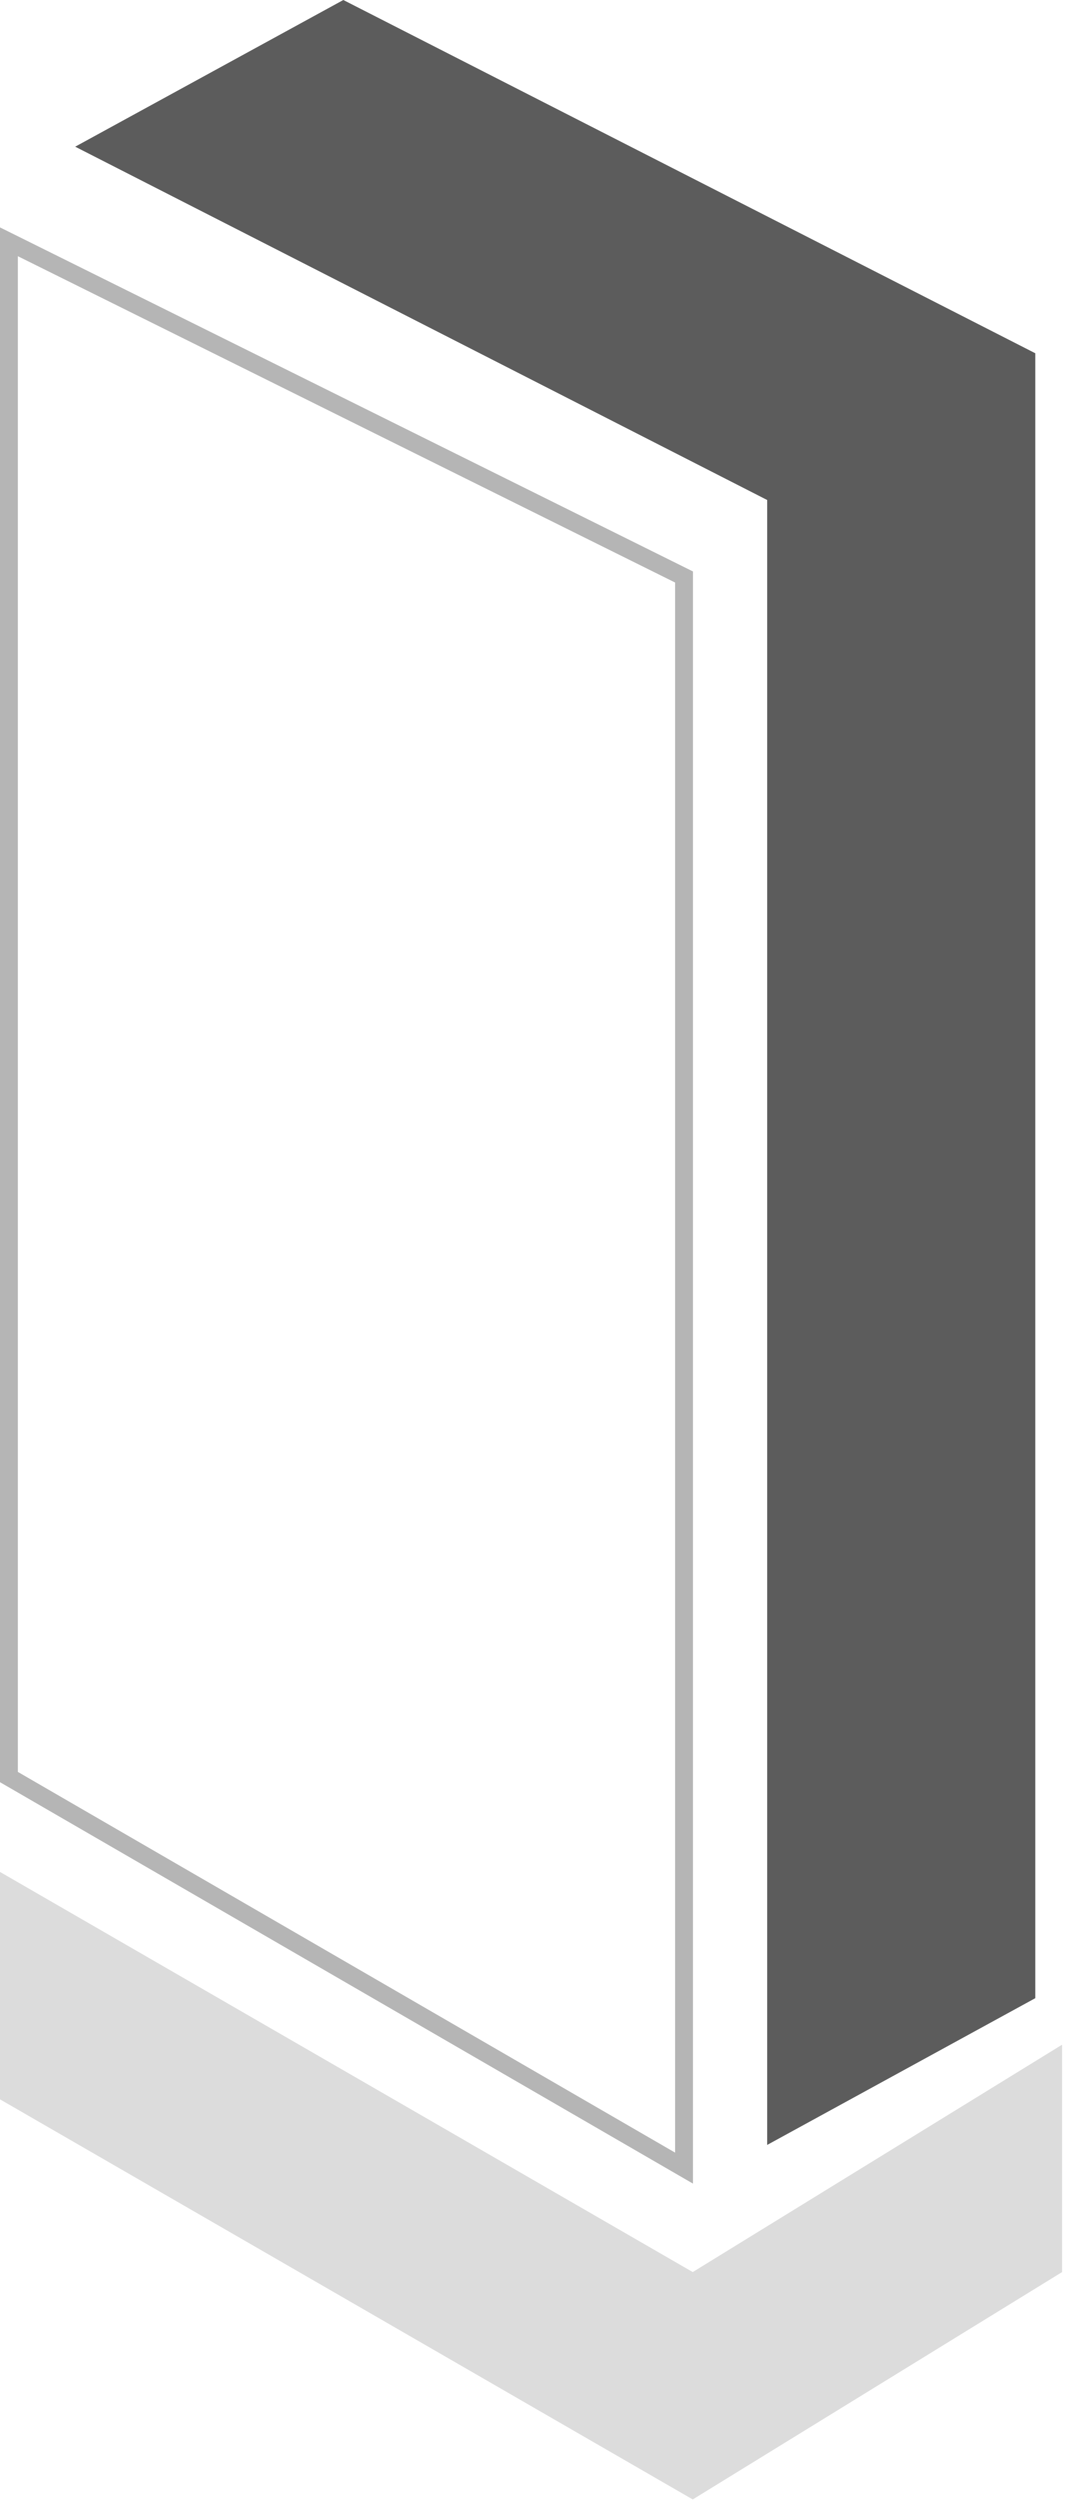
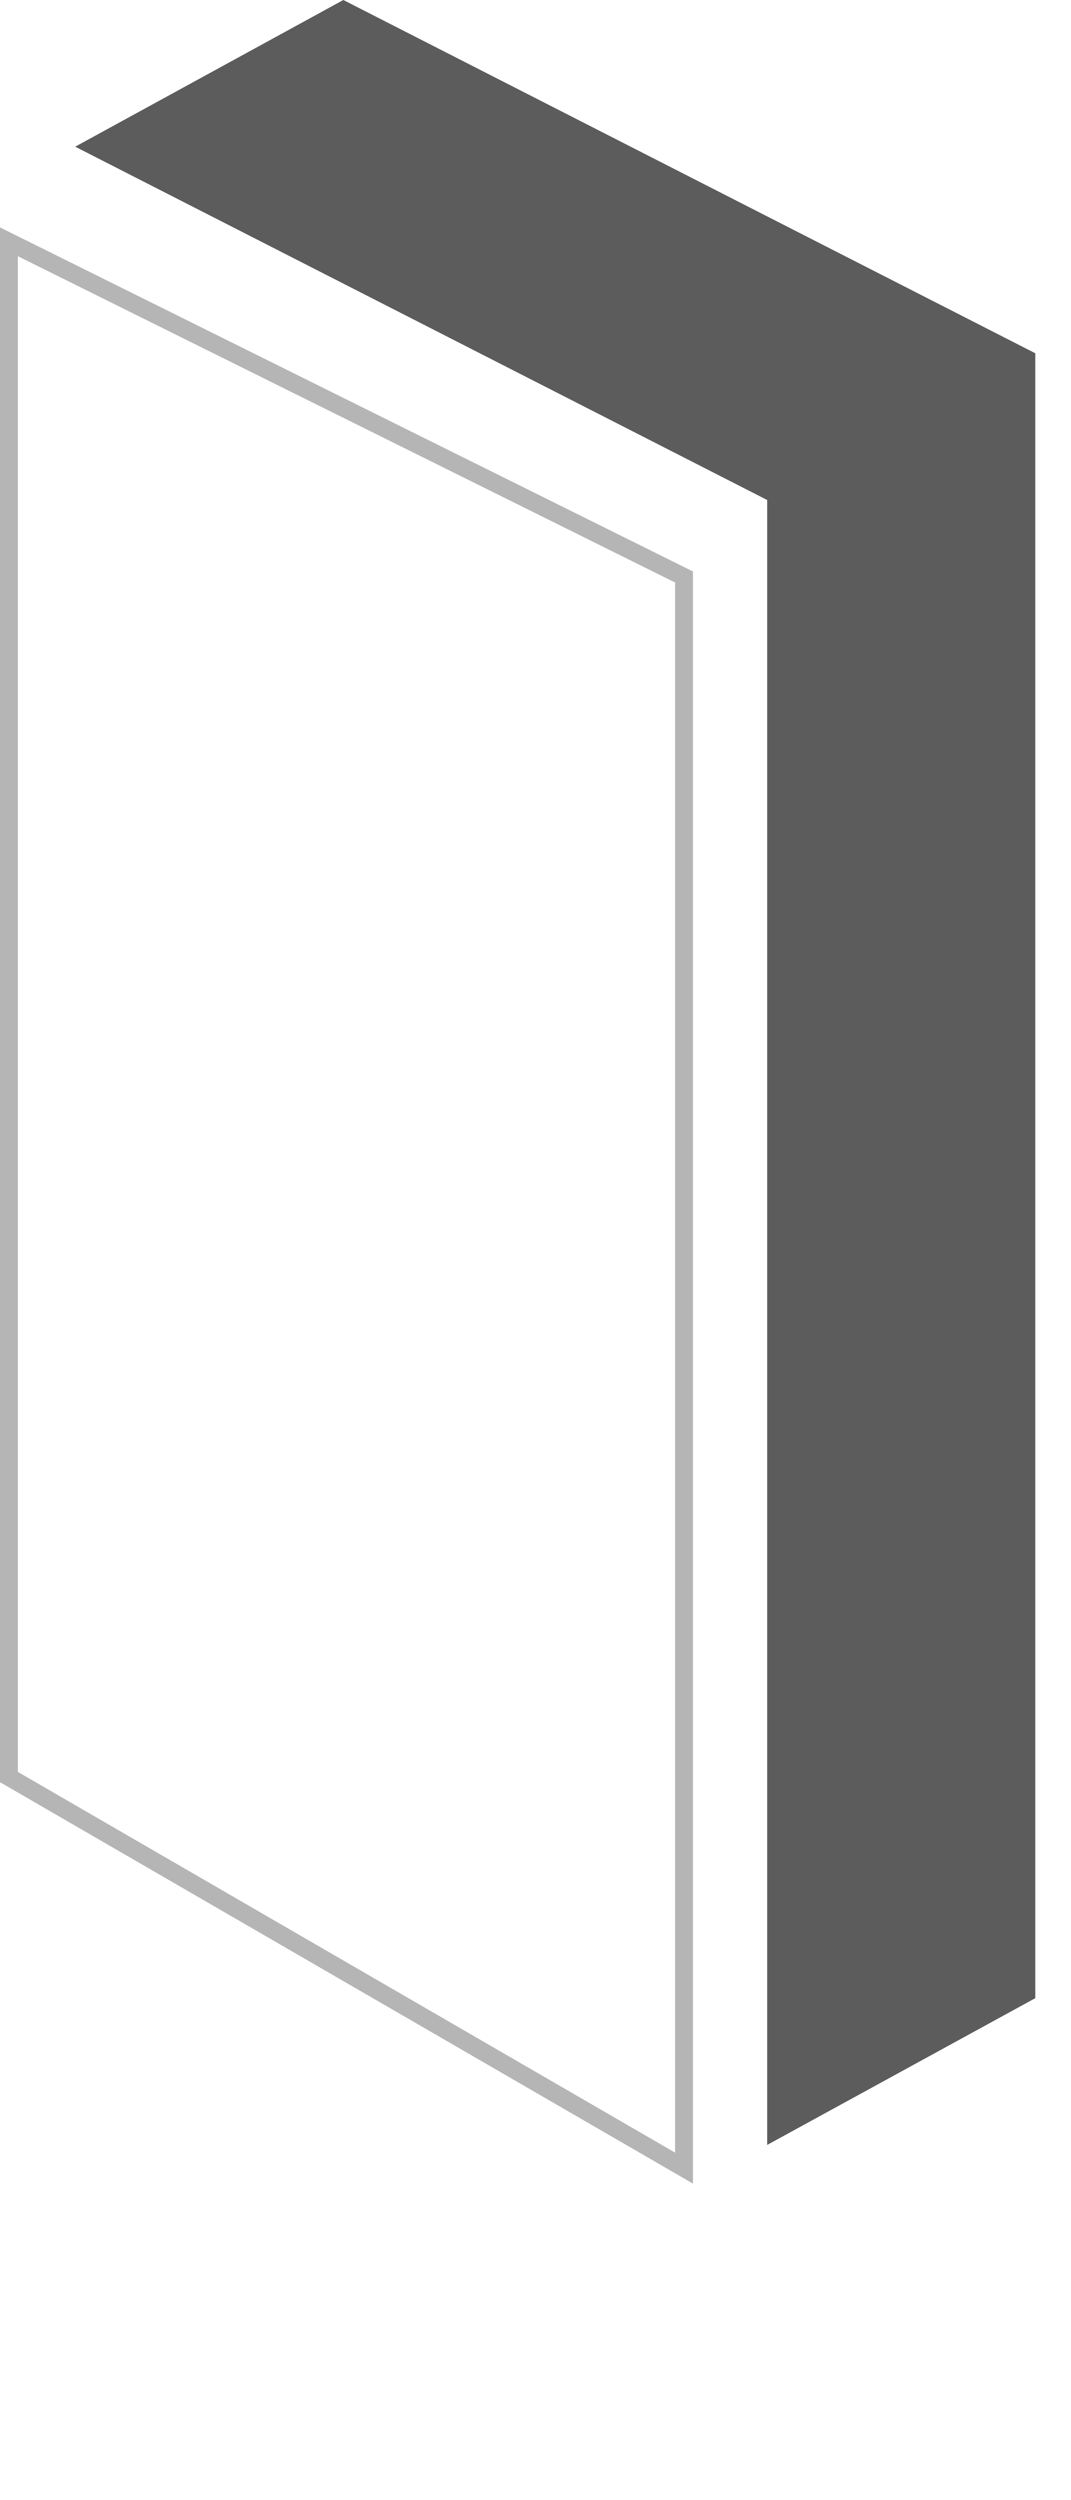
<svg xmlns="http://www.w3.org/2000/svg" width="60" height="140" viewBox="0 0 60 140" fill="none">
-   <path d="M0 104.822V117.556L38.809 139.961L59.5 127.229V114.497L38.809 127.229L0 104.822Z" fill="#DCDCDC" />
  <path d="M38.321 32.31V121.408L0.5 99.509V13.54L38.321 32.31Z" stroke="#A6A6A6" stroke-opacity="0.83" />
-   <path d="M4.213 8.214L42.979 27.999V120.109L50.489 116L58 111.891V19.782L19.234 0L4.213 8.214Z" fill="#3C3C3B" fill-opacity="0.83" />
+   <path d="M4.213 8.214L42.979 27.999V120.109L50.489 116L58 111.891V19.782L19.234 0L4.213 8.214" fill="#3C3C3B" fill-opacity="0.83" />
</svg>